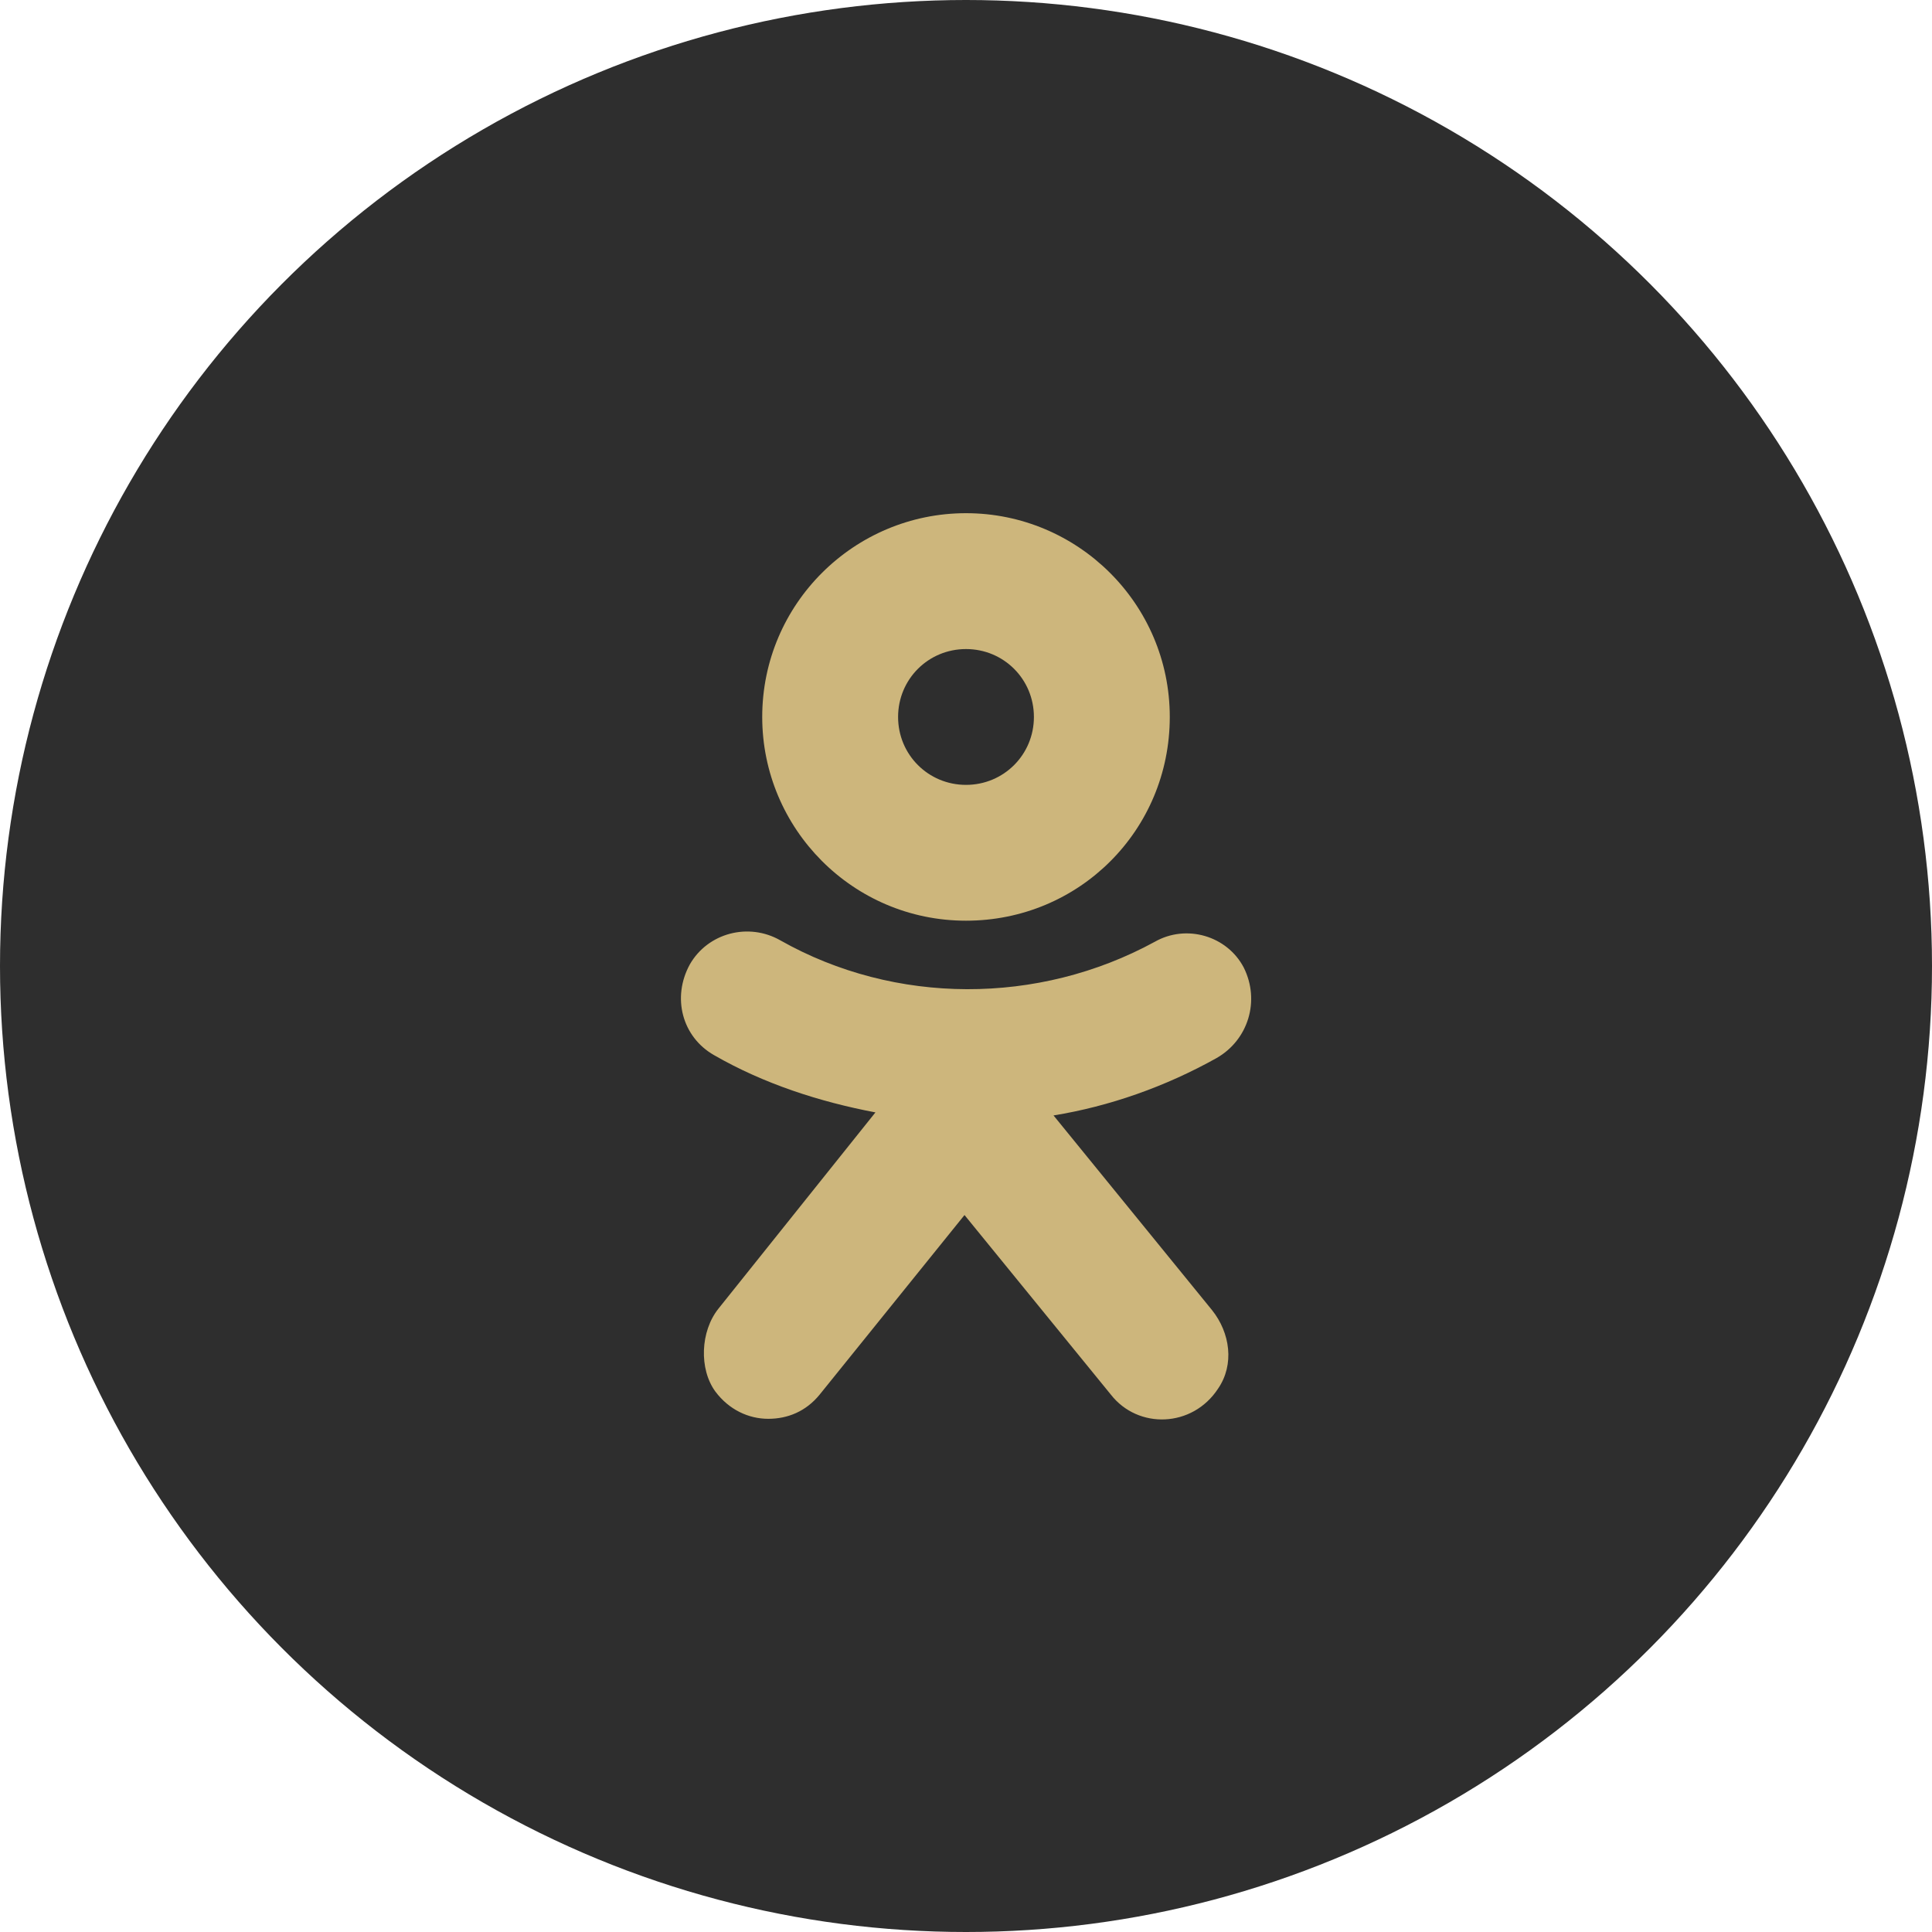
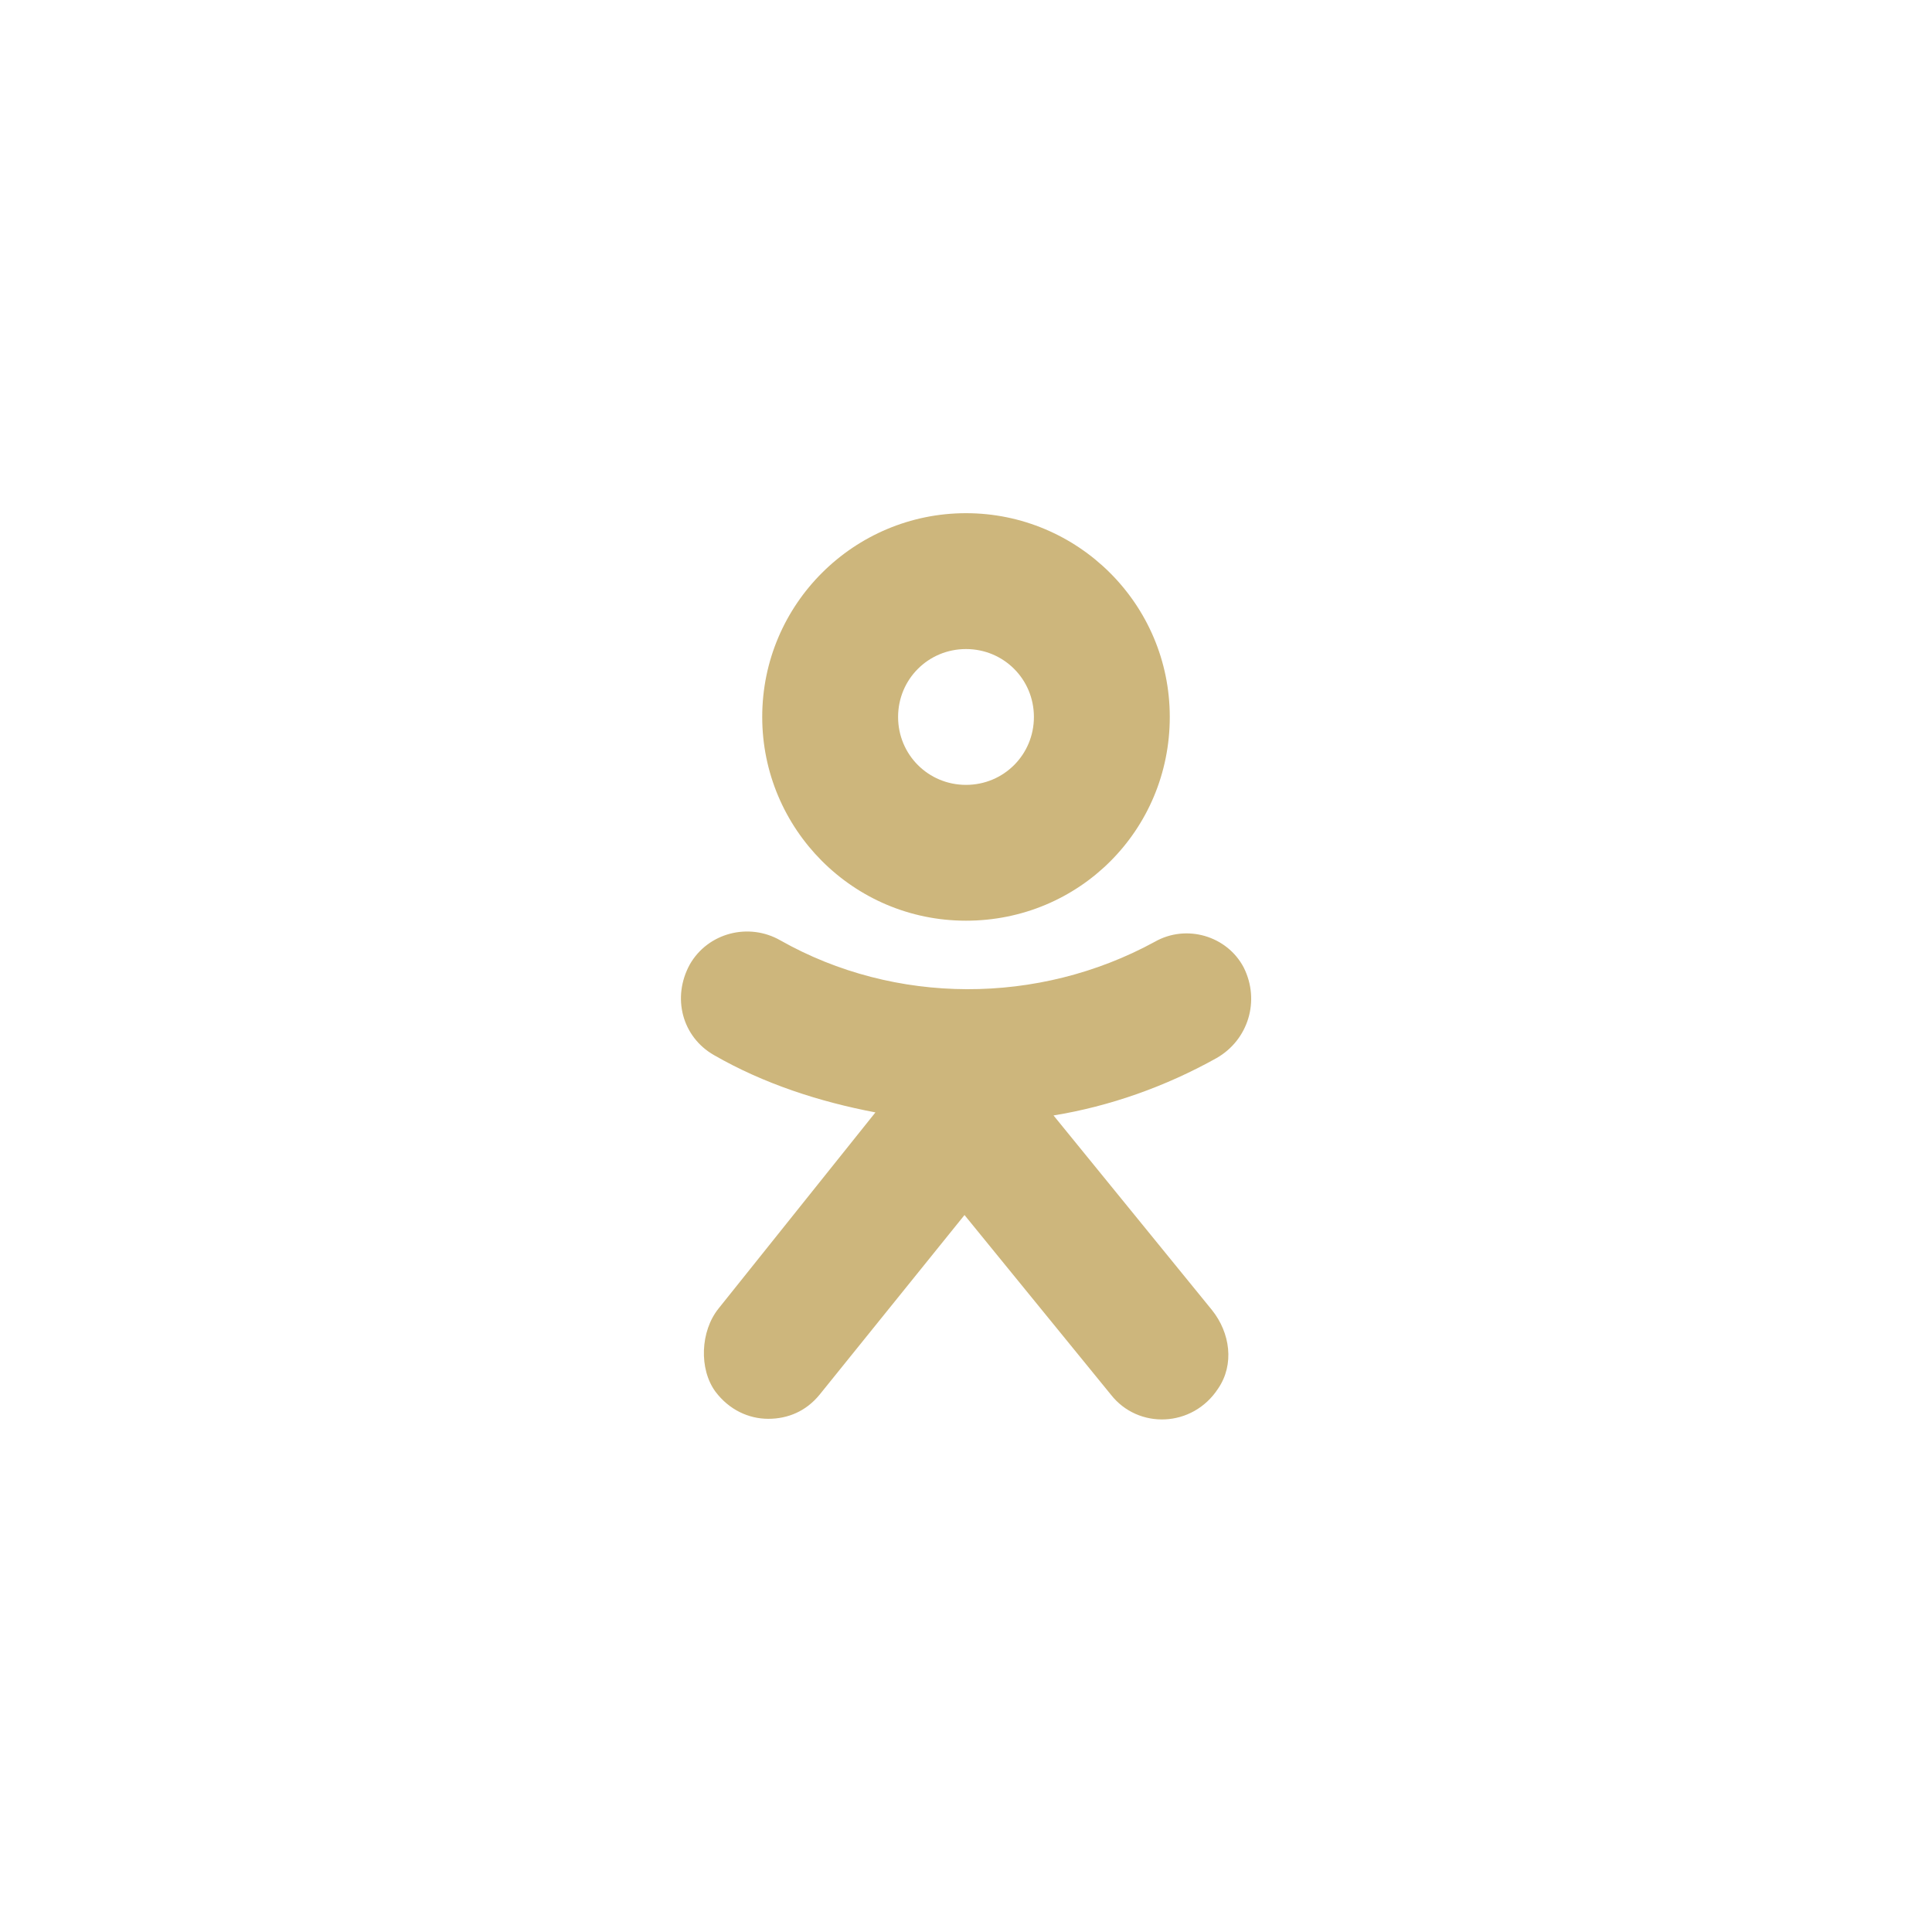
<svg xmlns="http://www.w3.org/2000/svg" width="40" height="40" viewBox="0 0 40 40" fill="none">
-   <circle cx="20" cy="20" r="20" fill="#2E2E2E" />
  <path d="M20 10.625C17.688 10.625 15.781 12.5 15.781 14.844C15.781 17.156 17.656 19.062 20 19.062C22.344 19.062 24.219 17.188 24.219 14.844C24.219 12.5 22.312 10.625 20 10.625ZM20 16.25C19.219 16.25 18.594 15.625 18.594 14.844C18.594 14.062 19.219 13.438 20 13.438C20.781 13.438 21.406 14.062 21.406 14.844C21.406 15.625 20.781 16.25 20 16.25ZM25.188 21.906C24.125 22.5 22.969 22.906 21.812 23.094L25.094 27.125C25.469 27.594 25.562 28.25 25.219 28.75C24.688 29.562 23.562 29.594 23 28.875L19.969 25.156L16.969 28.875C16.688 29.219 16.312 29.375 15.906 29.375C15.5 29.375 15.094 29.188 14.812 28.812C14.469 28.344 14.5 27.562 14.875 27.094L18.125 23.031C16.969 22.812 15.812 22.438 14.781 21.844C14.125 21.469 13.906 20.656 14.281 19.969C14.656 19.312 15.5 19.094 16.156 19.469C18.531 20.812 21.5 20.812 23.906 19.5C24.562 19.125 25.406 19.375 25.75 20.031C26.094 20.719 25.844 21.531 25.188 21.906Z" fill="#CDB67C" />
</svg>